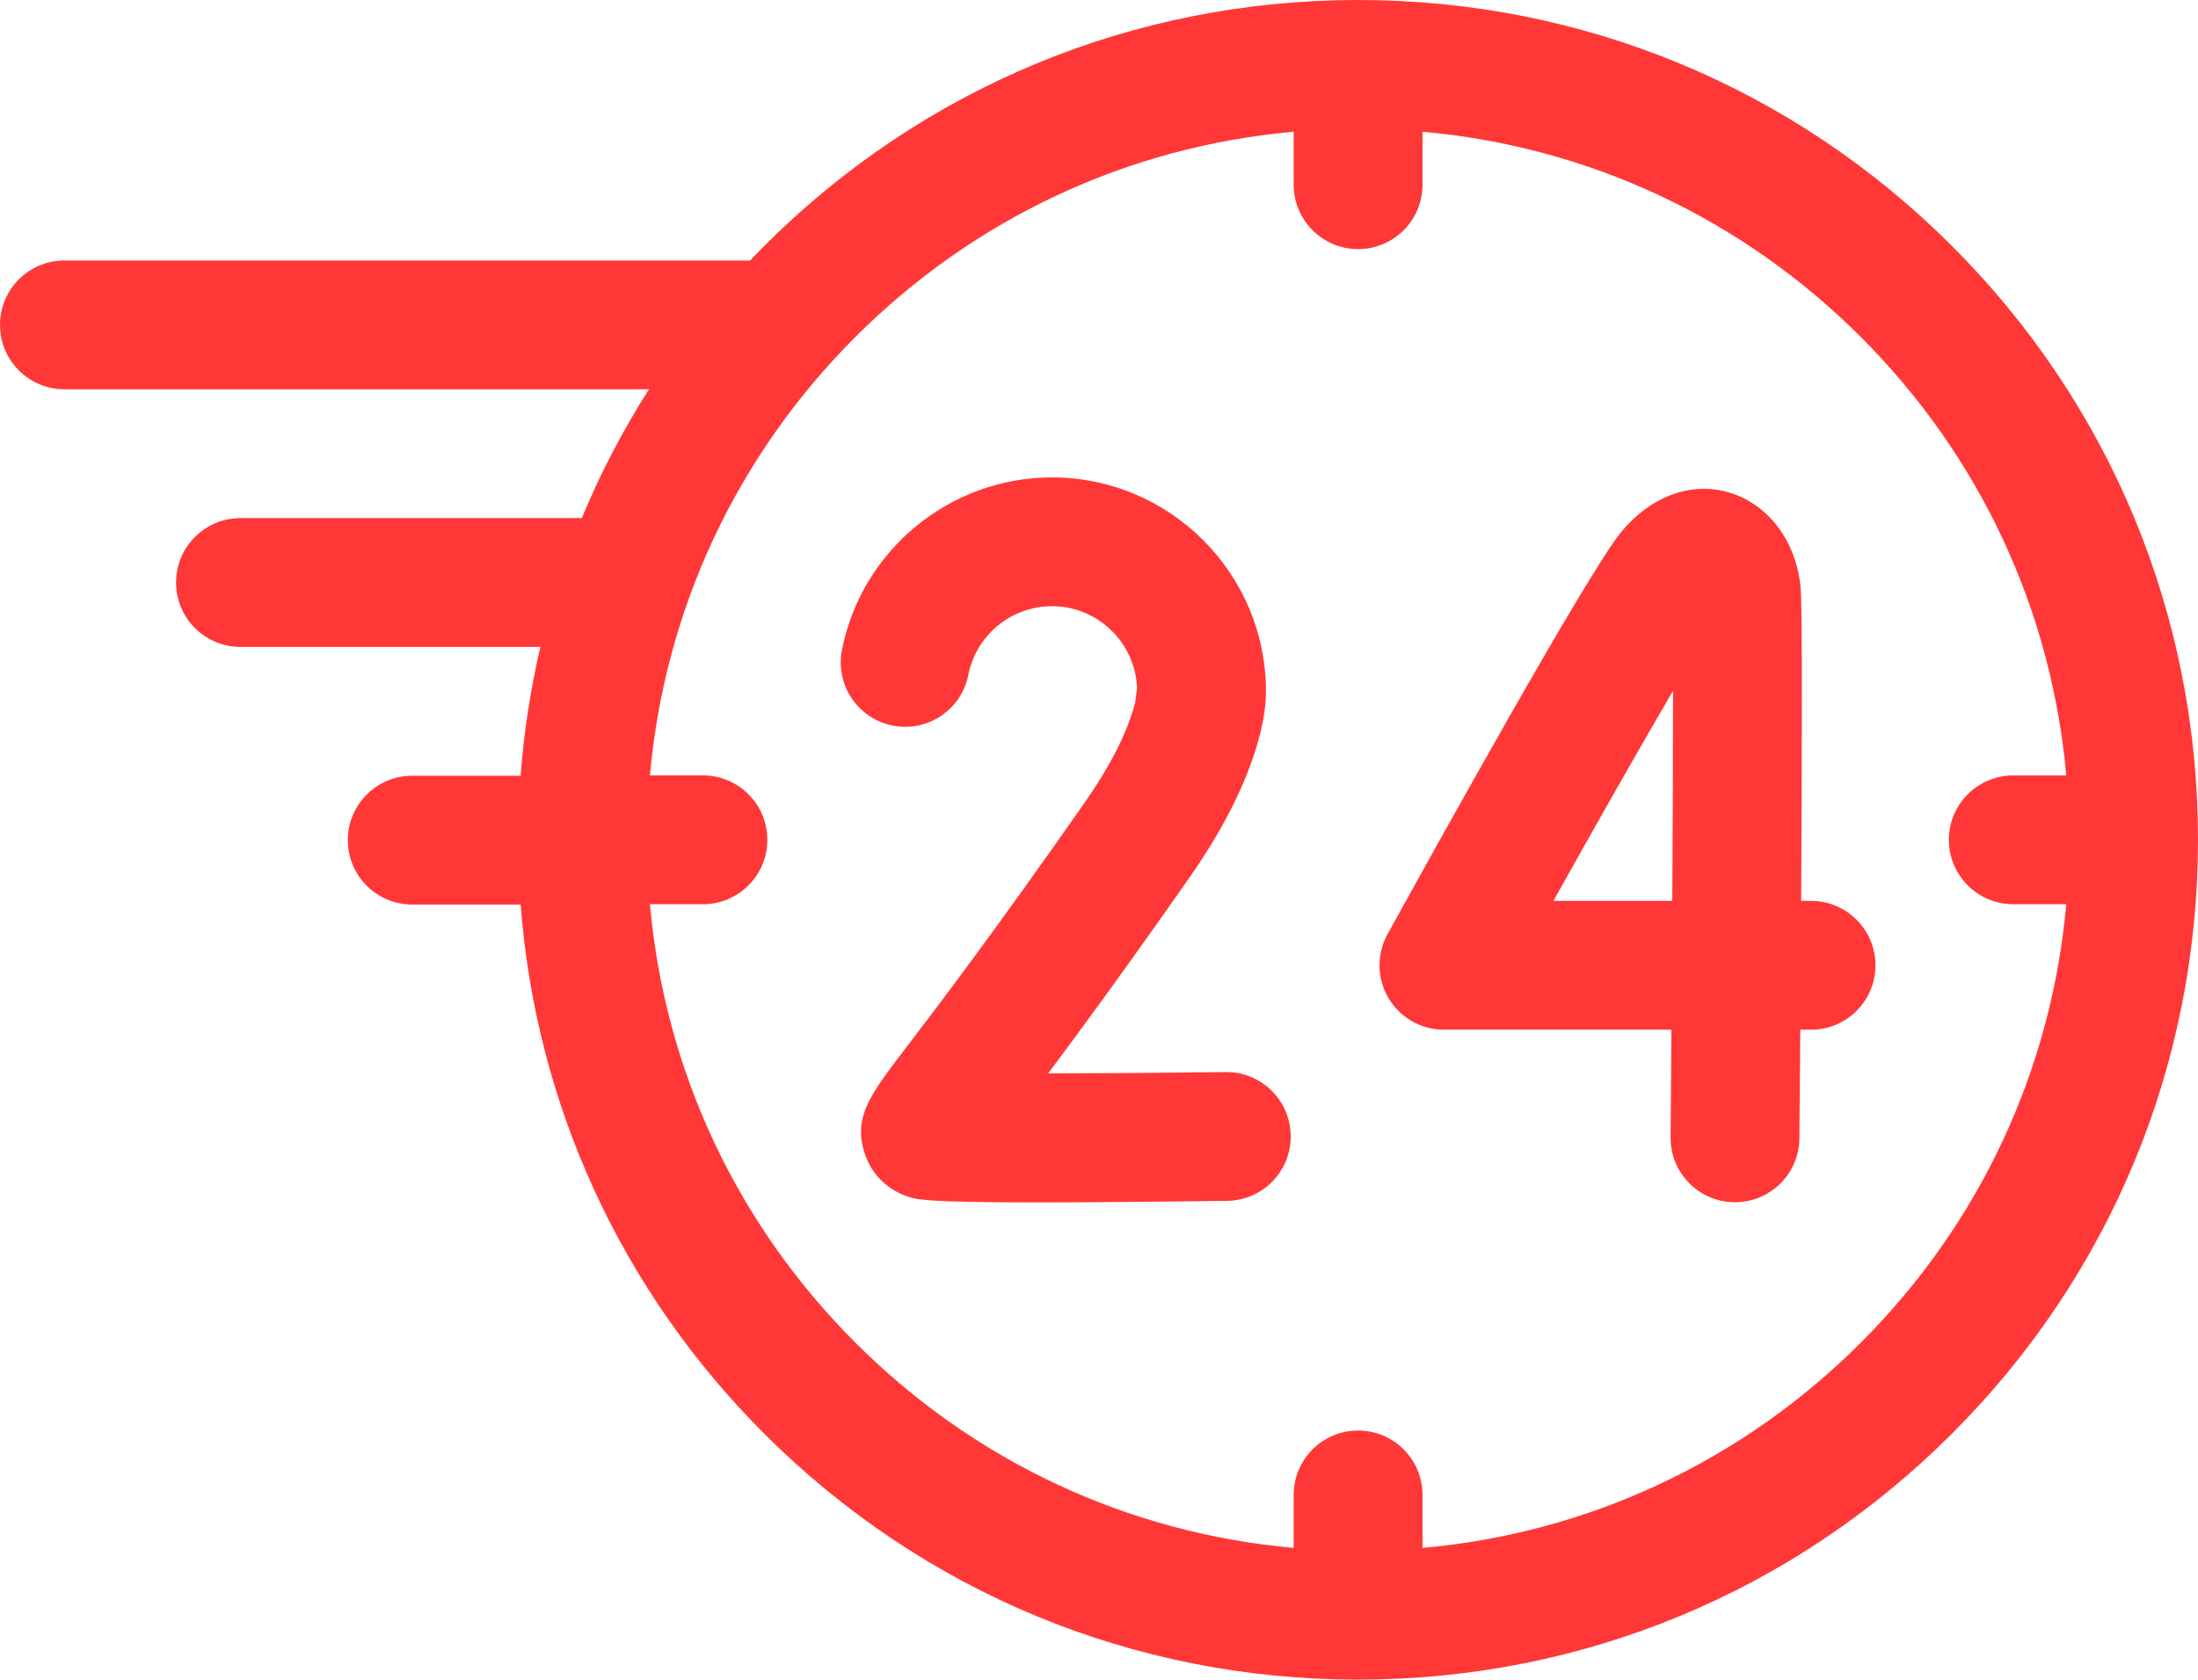
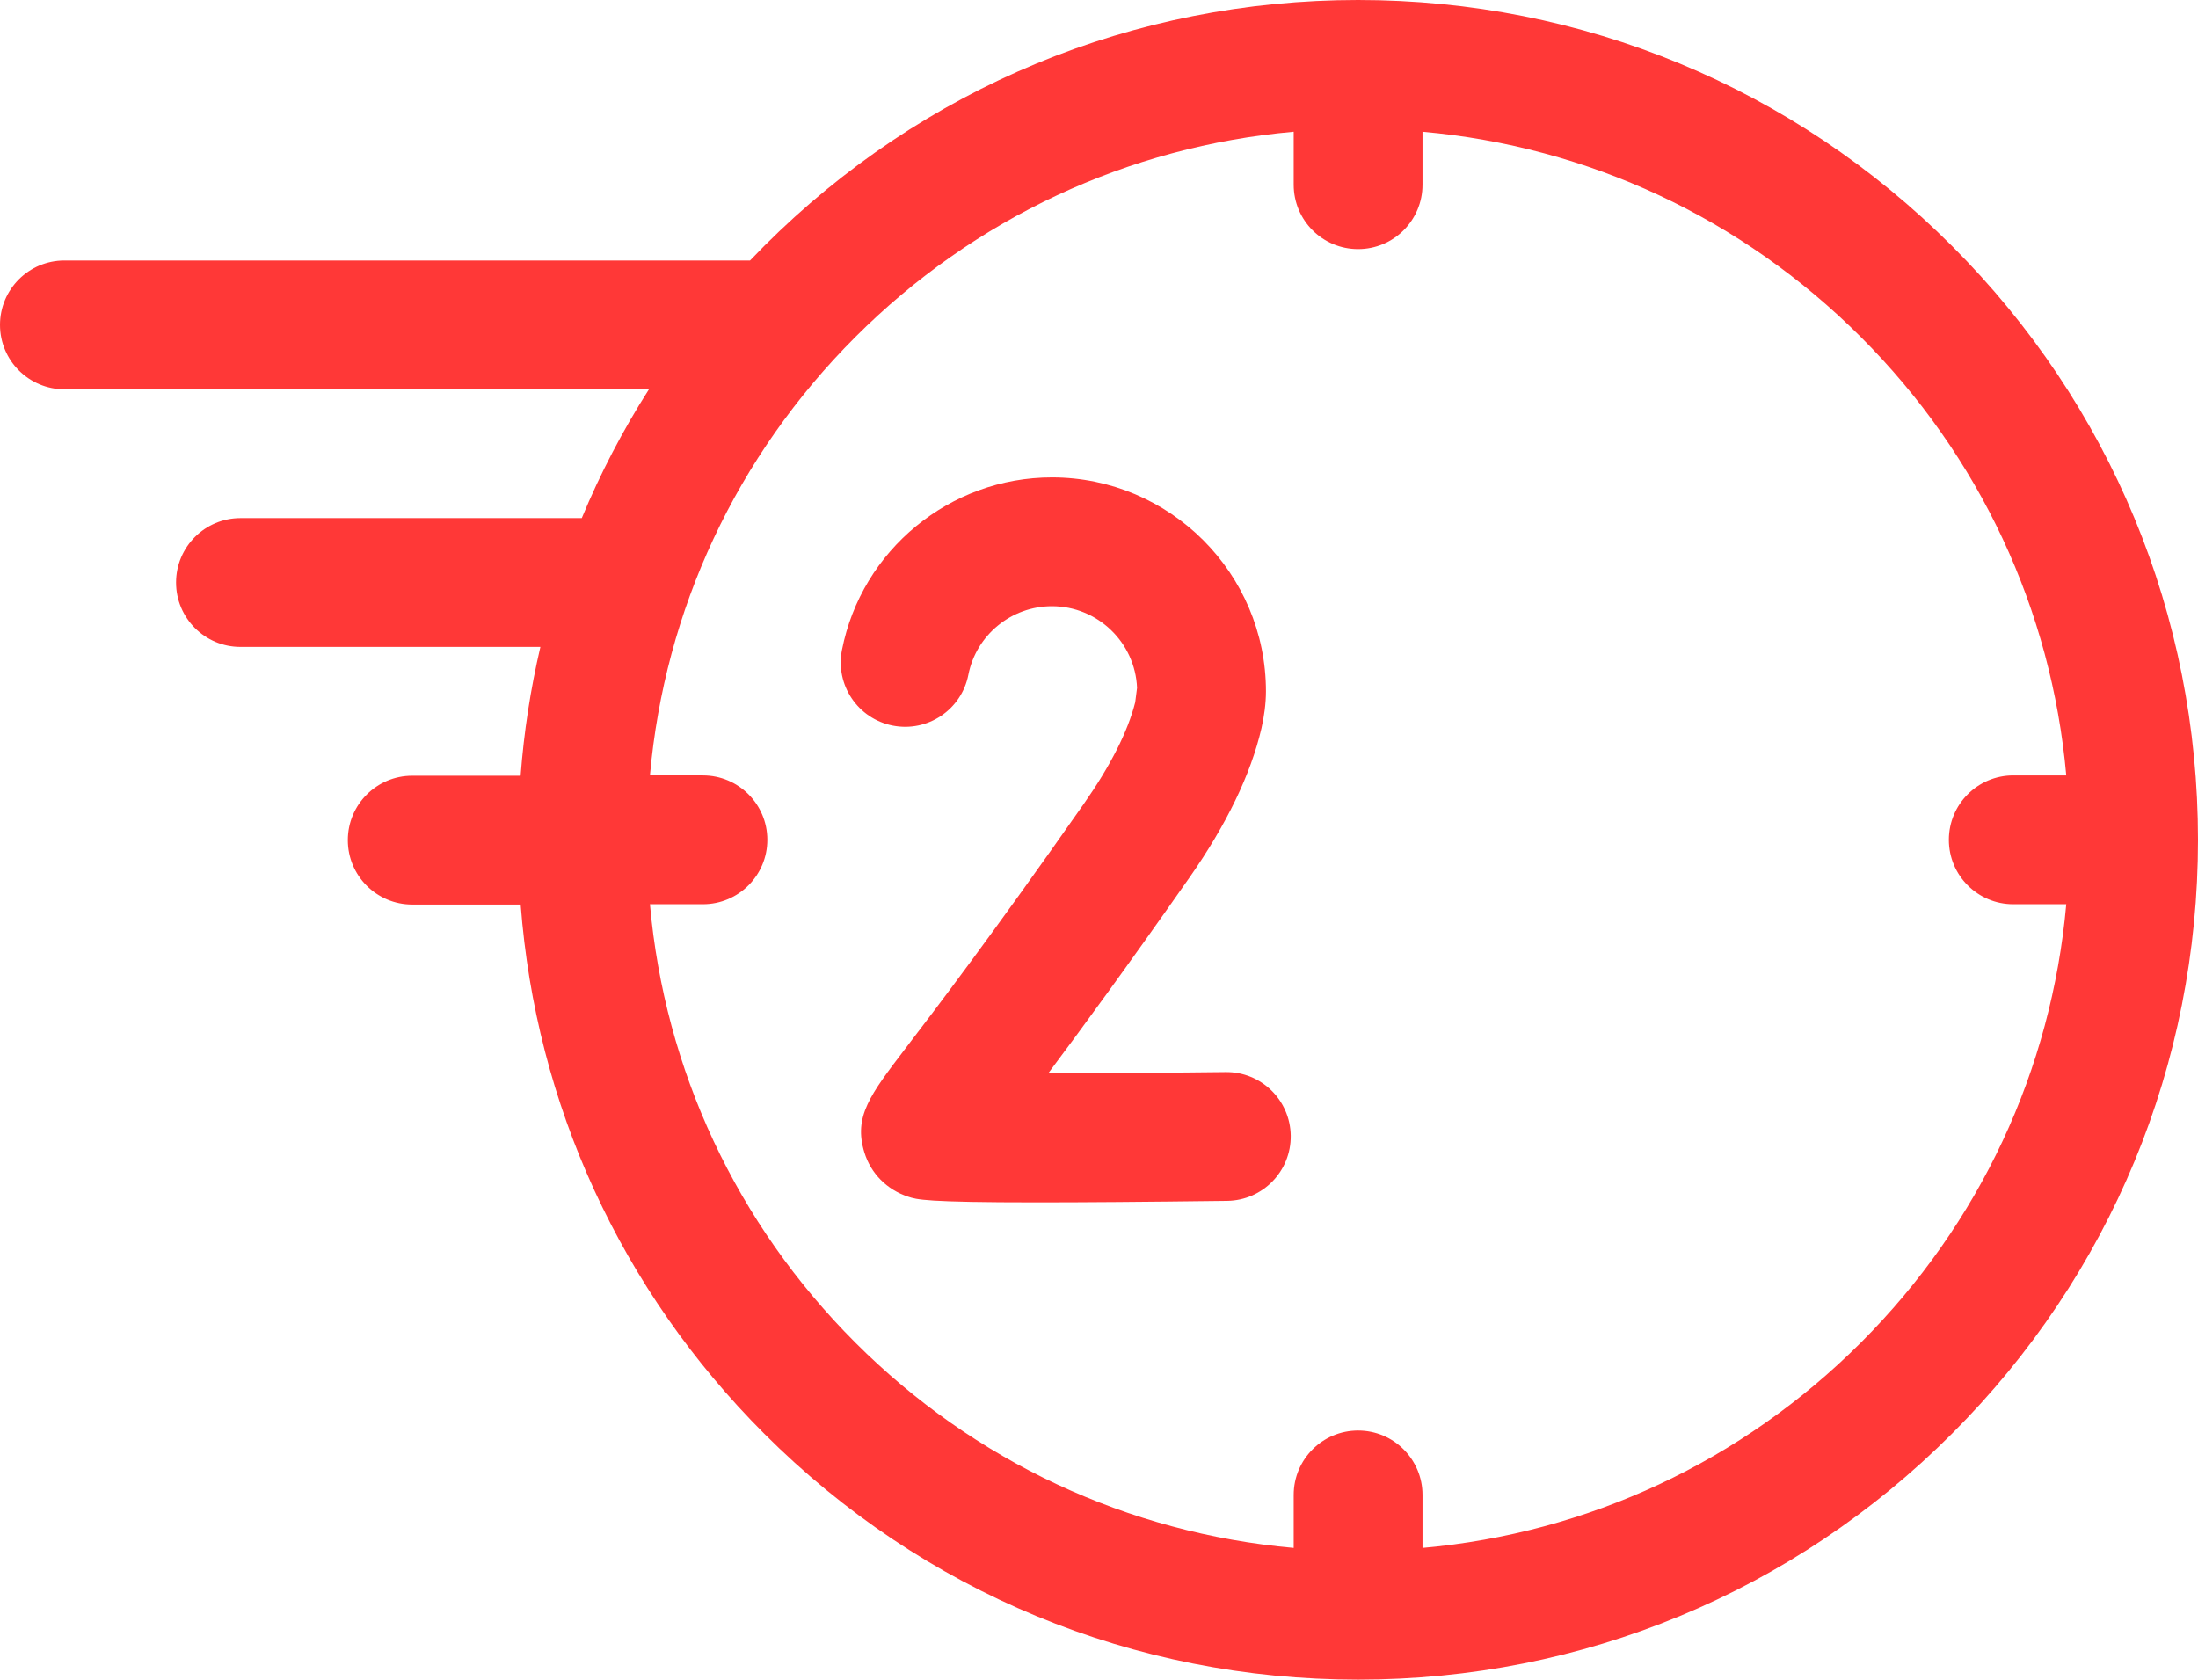
<svg xmlns="http://www.w3.org/2000/svg" xmlns:ns1="http://sodipodi.sourceforge.net/DTD/sodipodi-0.dtd" xmlns:ns2="http://www.inkscape.org/namespaces/inkscape" id="Capa_1" enable-background="new 0 0 511.861 511.861" height="391.289" viewBox="0 0 511.862 391.183" width="512.001" version="1.1" ns1:docname="24-hours.svg" ns2:version="1.1.1 (3bf5ae0d25, 2021-09-20)">
  <defs id="defs2396" />
  <ns1:namedview id="namedview2394" pagecolor="#ffffff" bordercolor="#666666" borderopacity="1.0" ns2:pageshadow="2" ns2:pageopacity="0.0" ns2:pagecheckerboard="0" showgrid="false" fit-margin-top="0" fit-margin-left="0" fit-margin-right="0" fit-margin-bottom="0" ns2:zoom="1.5820312" ns2:cx="168.13827" ns2:cy="195.95062" ns2:window-width="1920" ns2:window-height="1018" ns2:window-x="-8" ns2:window-y="32" ns2:window-maximized="1" ns2:current-layer="Capa_1" />
  <g id="g2391" transform="translate(0,-60.339)" style="fill:#ff3837;fill-opacity:1">
-     <path d="m 421.751,270.154 h -2.31 c 0.191,-32.746 0.292,-67.915 -0.113,-72.773 -0.893,-10.716 -7.322,-19.453 -16.38,-22.259 -8.983,-2.781 -18.548,0.708 -25.584,9.34 -7.723,9.476 -43.47,73.921 -54.242,93.447 -2.564,4.647 -2.482,10.302 0.217,14.872 2.698,4.57 7.61,7.374 12.917,7.374 h 52.982 c -0.065,8.872 -0.133,17.381 -0.198,25.054 -0.072,8.284 6.586,15.058 14.87,15.129 h 0.132 c 8.223,0 14.926,-6.631 14.996,-14.871 0.041,-4.716 0.118,-13.912 0.203,-25.312 h 2.511 c 8.284,0 15,-6.716 15,-15 -0.001,-8.285 -6.717,-15.001 -15.001,-15.001 z m -32.316,0 h -27.692 c 10.358,-18.53 20.468,-36.313 27.871,-48.942 -10e-4,13.082 -0.073,30.684 -0.179,48.942 z" id="path2385" style="fill:#ff3837;fill-opacity:1" />
    <path d="m 285.392,310.023 c -14.093,0.177 -29.059,0.292 -41.301,0.311 7.596,-10.142 18.281,-24.717 32.86,-45.547 8.668,-12.386 14.32,-24.083 16.798,-34.769 0.634,-2.727 1.061,-5.852 1.061,-8.655 0,-27.48 -22.357,-49.838 -49.838,-49.838 -23.761,0 -44.327,16.904 -48.902,40.194 -1.597,8.129 3.698,16.013 11.827,17.61 8.128,1.598 16.014,-3.699 17.61,-11.828 1.818,-9.257 10.005,-15.977 19.465,-15.977 10.663,0 19.388,8.457 19.821,19.015 l -0.432,3.373 c -1.709,6.784 -5.739,14.744 -11.988,23.672 -21.572,30.823 -34.445,47.678 -41.36,56.732 -8.436,11.045 -12.285,16.085 -9.72,24.428 1.505,4.89 5.209,8.643 10.165,10.294 2.037,0.679 3.99,1.331 30.112,1.331 10.395,0 24.621,-0.103 44.198,-0.349 8.283,-0.104 14.914,-6.904 14.811,-15.188 -0.104,-8.282 -6.883,-14.914 -15.187,-14.809 z" id="path2387" style="fill:#ff3837;fill-opacity:1" />
    <path d="M 454.573,117.626 C 417.632,80.684 368.514,60.339 316.269,60.339 c -52.245,0 -101.362,20.345 -138.305,57.288 -1.115,1.115 -2.213,2.241 -3.297,3.378 H 15 c -8.284,0 -15,6.716 -15,15 0,8.284 6.716,15 15,15 h 136.129 c -6.098,9.557 -11.331,19.588 -15.646,30 H 56 c -8.284,0 -15,6.716 -15,15 0,8.284 6.716,15 15,15 h 69.846 c -2.293,9.799 -3.844,19.82 -4.607,30 H 96 c -8.284,0 -15,6.716 -15,15 0,8.284 6.716,15 15,15 h 25.251 c 3.526,46.564 23.347,89.863 56.715,123.23 36.941,36.942 86.059,57.287 138.304,57.287 52.245,0 101.362,-20.345 138.305,-57.288 36.943,-36.943 57.287,-86.06 57.287,-138.304 0,-52.244 -20.345,-101.361 -57.289,-138.304 z m -21.212,255.395 c -27.713,27.713 -63.522,44.382 -102.092,47.823 v -12.341 c 0,-8.284 -6.716,-15 -15,-15 -8.284,0 -15,6.716 -15,15 v 12.341 c -38.57,-3.441 -74.378,-20.11 -102.091,-47.823 -27.713,-27.713 -44.383,-63.522 -47.824,-102.091 h 12.341 c 8.284,0 15,-6.716 15,-15 0,-8.284 -6.716,-15 -15,-15 h -12.341 c 3.441,-38.569 20.11,-74.378 47.823,-102.091 27.713,-27.713 63.522,-44.382 102.092,-47.823 v 12.341 c 0,8.284 6.716,15 15,15 8.284,0 15,-6.716 15,-15 v -12.34 c 38.57,3.441 74.378,20.11 102.091,47.823 27.713,27.713 44.383,63.522 47.824,102.091 h -12.341 c -8.284,0 -15,6.716 -15,15 0,8.284 6.716,15 15,15 h 12.341 c -3.441,38.569 -20.11,74.377 -47.823,102.09 z" id="path2389" style="fill:#ff3837;fill-opacity:1" />
  </g>
</svg>